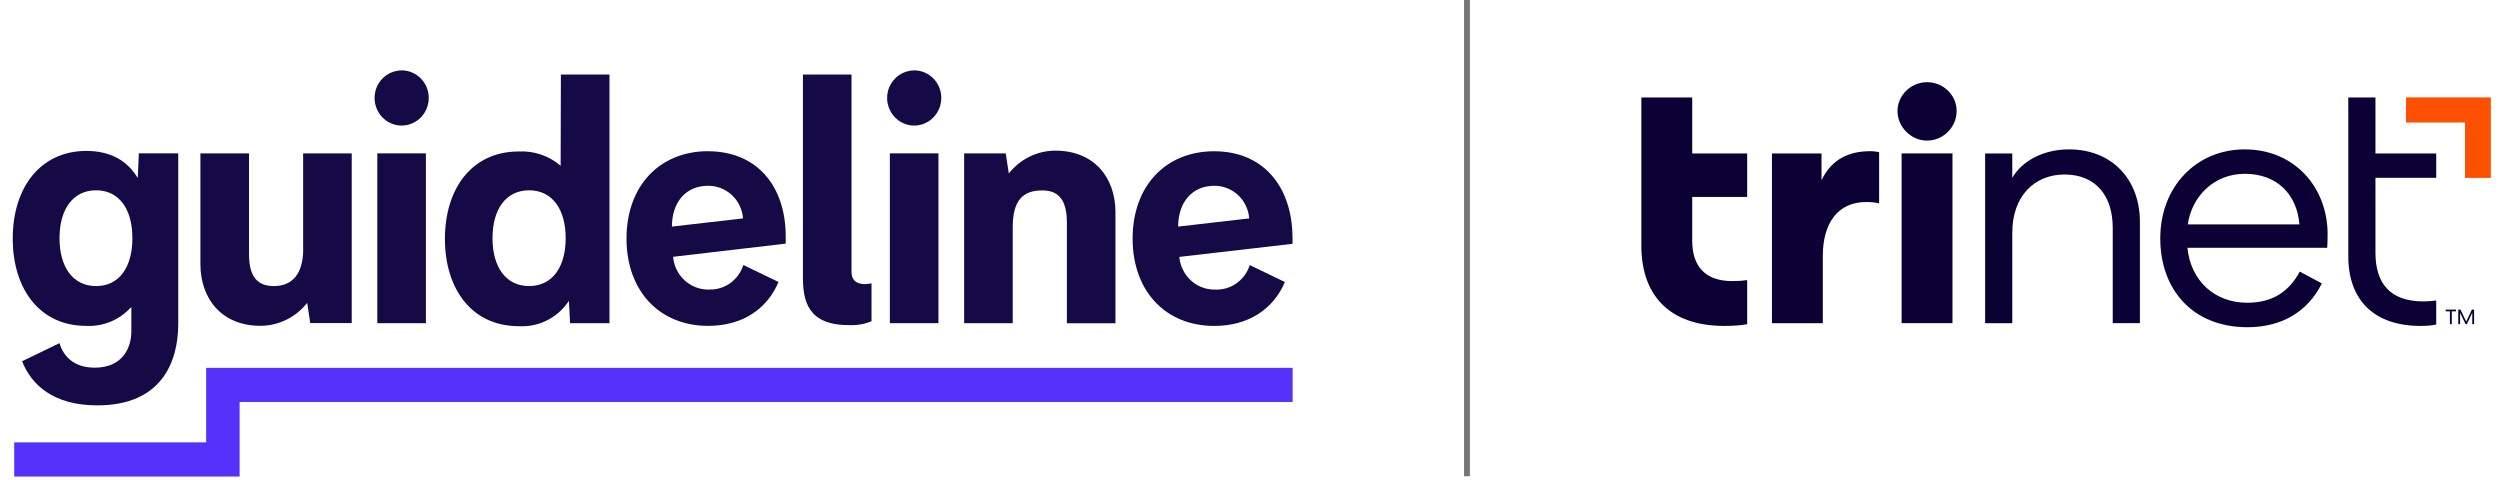
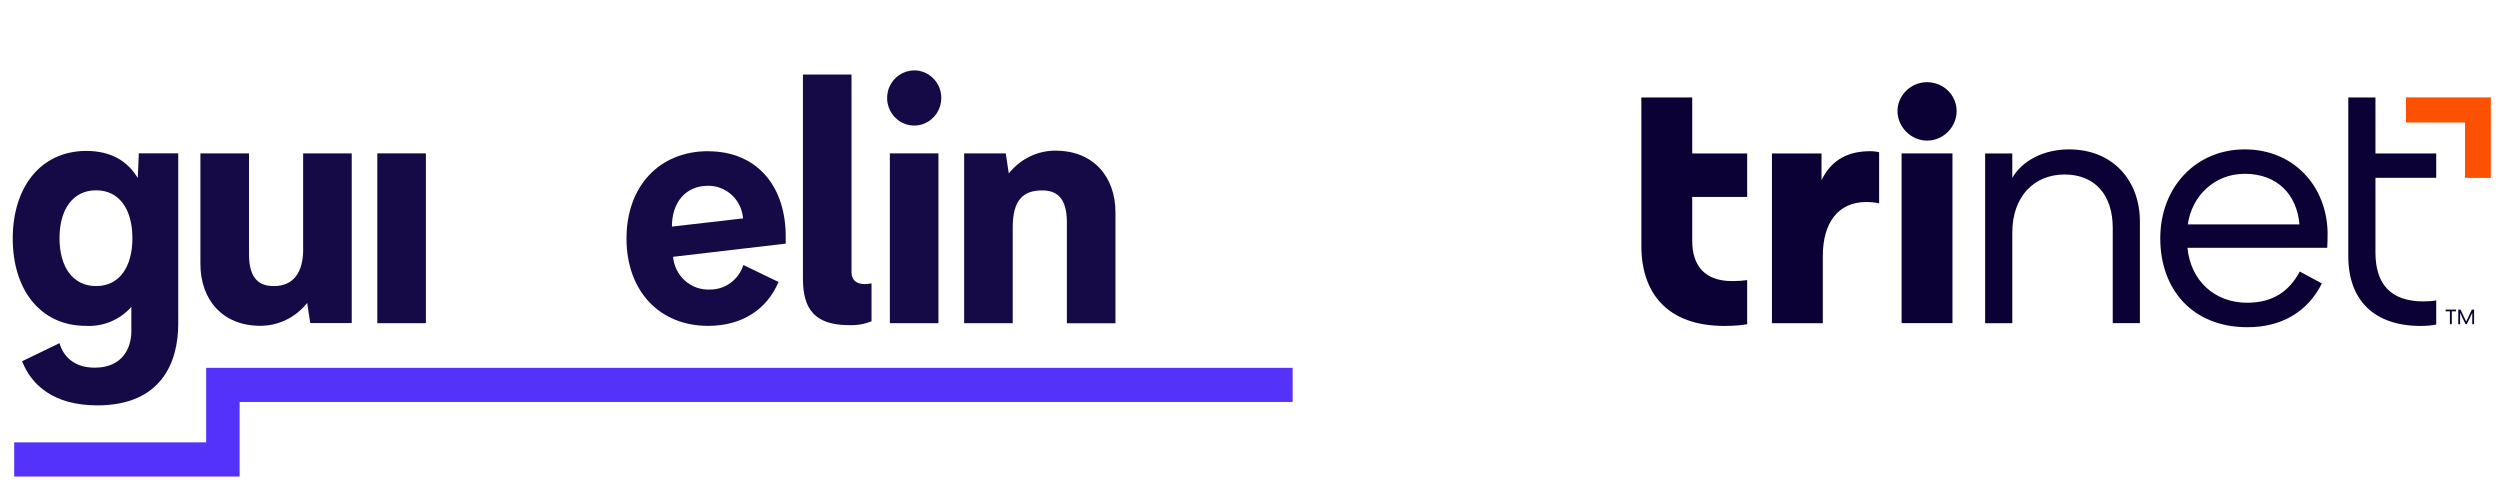
<svg xmlns="http://www.w3.org/2000/svg" fill="none" height="48" viewBox="0 0 250 48" width="250">
-   <path d="M146.99 0H146.404V47.625H146.99V0Z" fill="#777675" />
  <path d="M13.772 17.795C12.736 16.074 11.062 15.091 8.603 15.091C4.002 15.12 1.274 18.779 1.274 23.854C1.274 28.929 3.996 32.587 8.603 32.587C9.446 32.634 10.295 32.488 11.079 32.16C11.864 31.832 12.566 31.329 13.134 30.691V33.132C13.134 34.794 12.256 36.767 9.47 36.767C7.356 36.767 6.314 35.584 5.951 34.314L2.211 36.123C3.148 38.523 5.384 40.537 9.727 40.537C16.166 40.537 17.823 36.193 17.823 32.388V15.331H13.883L13.778 17.789L13.772 17.795ZM9.61 28.607C7.31 28.607 5.951 26.734 5.951 23.819C5.951 20.904 7.31 19.03 9.61 19.03C11.911 19.03 13.239 20.904 13.239 23.819C13.239 26.734 11.911 28.607 9.61 28.607Z" fill="#150A45" />
  <path d="M105.569 15.062C104.668 15.062 103.778 15.261 102.97 15.659C102.157 16.057 101.442 16.63 100.88 17.35L100.576 15.337H96.414V32.318H101.273V22.73C101.273 20.078 102.256 19.042 104.205 19.042C105.563 19.042 106.687 19.645 106.687 22.232V32.324H111.546V21.243C111.546 17.655 109.321 15.067 105.563 15.067L105.569 15.062Z" fill="#150A45" />
  <path d="M30.32 24.919C30.32 27.249 29.337 28.607 27.393 28.607C26.035 28.607 24.9 28.004 24.9 25.417V15.337H20.041V26.394C20.041 29.977 22.265 32.581 26.023 32.581C26.925 32.581 27.815 32.377 28.628 31.979C29.442 31.581 30.156 31.001 30.718 30.287L31.023 32.306H35.173V15.337H30.314V24.919H30.32Z" fill="#150A45" />
  <path d="M42.59 15.337H37.731V32.318H42.59V15.337Z" fill="#150A45" />
-   <path d="M56.071 16.583C54.894 15.571 53.384 15.061 51.85 15.149C47.226 15.149 44.492 18.814 44.492 23.883C44.492 28.952 47.226 32.617 51.85 32.617C52.834 32.681 53.817 32.482 54.701 32.037C55.585 31.592 56.34 30.919 56.89 30.082L57.007 32.318H60.947V7.452H56.088L56.065 16.583H56.071ZM52.91 28.607C50.609 28.607 49.251 26.734 49.251 23.819C49.251 20.903 50.609 19.03 52.91 19.03C55.21 19.03 56.568 20.903 56.568 23.819C56.568 26.734 55.21 28.607 52.91 28.607Z" fill="#150A45" />
-   <path d="M40.16 7.042C39.622 7.042 39.101 7.206 38.656 7.504C38.211 7.809 37.865 8.236 37.661 8.745C37.456 9.249 37.403 9.805 37.508 10.338C37.614 10.87 37.871 11.362 38.252 11.748C38.632 12.135 39.112 12.398 39.639 12.504C40.166 12.609 40.71 12.556 41.202 12.345C41.7 12.135 42.121 11.784 42.42 11.327C42.718 10.87 42.876 10.338 42.876 9.793C42.876 9.062 42.589 8.359 42.08 7.844C41.571 7.329 40.88 7.036 40.166 7.036L40.16 7.042Z" fill="#150A45" />
  <path d="M93.844 15.337H88.986V32.318H93.844V15.337Z" fill="#150A45" />
  <path d="M91.421 7.042C90.882 7.042 90.361 7.206 89.916 7.504C89.472 7.809 89.126 8.236 88.916 8.745C88.711 9.249 88.658 9.805 88.763 10.338C88.869 10.87 89.126 11.362 89.507 11.748C89.887 12.135 90.367 12.398 90.894 12.504C91.421 12.609 91.965 12.556 92.457 12.345C92.955 12.135 93.376 11.784 93.675 11.327C93.973 10.87 94.131 10.338 94.131 9.793C94.131 9.062 93.844 8.359 93.335 7.844C92.826 7.329 92.135 7.036 91.421 7.036V7.042Z" fill="#150A45" />
-   <path d="M129.253 24.375V23.86C129.253 18.615 126.297 15.126 121.421 15.126C116.545 15.126 113.261 18.615 113.261 23.86C113.261 29.105 116.55 32.593 121.421 32.593C124.792 32.593 127.304 30.96 128.492 28.203L124.974 26.506C124.746 27.243 124.283 27.875 123.663 28.32C123.042 28.765 122.299 28.987 121.538 28.958C120.642 28.982 119.764 28.66 119.097 28.051C118.43 27.442 118.008 26.593 117.932 25.686H117.967L129.253 24.381V24.375ZM117.815 22.66C117.815 20.195 119.255 18.58 121.403 18.58C122.287 18.562 123.142 18.896 123.797 19.499C124.453 20.107 124.851 20.945 124.921 21.84L117.815 22.66Z" fill="#150A45" />
  <path d="M70.816 15.12C65.94 15.12 62.65 18.609 62.65 23.854C62.65 29.099 65.94 32.587 70.816 32.587C74.182 32.587 76.693 30.954 77.852 28.197L74.334 26.5C74.106 27.226 73.655 27.852 73.046 28.297C72.437 28.736 71.706 28.97 70.962 28.952C70.055 28.993 69.171 28.671 68.492 28.063C67.813 27.454 67.385 26.599 67.309 25.68L78.572 24.363V23.848C78.642 18.615 75.686 15.126 70.816 15.126V15.12ZM67.192 22.66C67.192 20.195 68.603 18.58 70.787 18.58C71.67 18.562 72.525 18.896 73.181 19.499C73.836 20.107 74.234 20.945 74.305 21.84L67.186 22.66H67.192Z" fill="#150A45" />
  <path d="M85.151 27.202V7.452H80.293V27.705C80.293 30.058 80.755 32.511 84.871 32.511C85.649 32.552 86.428 32.423 87.153 32.125V28.332C87.153 28.332 85.151 28.847 85.151 27.202Z" fill="#150A45" />
  <path d="M129.265 36.784H20.615V44.236H1.421V47.655H23.963V40.197H129.265V36.784Z" fill="#5532FA" />
  <path d="M190.16 15.342H195.247V32.312H190.16V15.342ZM192.706 8.219C191.079 8.219 189.75 9.541 189.75 11.104C189.75 12.667 191.073 14.06 192.706 14.06C194.34 14.06 195.663 12.702 195.663 11.104C195.663 9.506 194.34 8.219 192.706 8.219ZM182.152 18.029V15.348H177.194V32.318H182.281V25.598C182.281 22.238 183.844 20.201 186.625 20.201C187.134 20.201 187.678 20.265 187.912 20.341V15.22C187.813 15.184 187.403 15.12 187.028 15.12C184.991 15.12 183.194 15.834 182.141 18.041L182.152 18.029ZM169.222 9.746H164.135V24.579C164.135 29.262 166.681 32.593 172.447 32.593C173.331 32.593 174.145 32.529 174.718 32.423V28.01C174.279 28.074 173.799 28.109 173.225 28.109C170.545 28.109 169.222 26.652 169.222 24.07V19.692H174.718V15.348H169.222V9.746ZM243.622 17.789V15.348H237.545V9.746H234.829V25.633C234.829 30.012 237.411 32.593 242.059 32.593C242.568 32.593 243.142 32.558 243.622 32.453V30.041C243.282 30.105 242.773 30.14 242.334 30.14C239.009 30.14 237.545 28.343 237.545 25.253V17.783H243.622V17.789ZM206.896 14.938C204.385 14.938 202.213 16.057 201.229 17.789V15.348H198.513V32.318H201.229V23.257C201.229 19.657 203.401 17.45 206.457 17.45C209.512 17.45 211.274 19.516 211.274 22.777V32.312H213.99V22.168C213.99 17.994 211.239 14.938 206.896 14.938ZM232.757 23.456C232.757 23.69 232.757 24.41 232.722 24.779H218.744C219.071 28.109 221.495 30.275 224.714 30.275C227.296 30.275 228.923 29.122 229.977 27.155L232.184 28.343C230.79 31.159 228.18 32.722 224.749 32.722C219.253 32.722 216.027 28.952 216.027 23.83C216.027 18.708 219.592 14.938 224.48 14.938C229.368 14.938 232.763 18.638 232.763 23.456H232.757ZM229.942 22.437C229.707 19.516 227.77 17.38 224.48 17.38C221.419 17.38 219.188 19.61 218.779 22.437H229.947H229.942Z" fill="#0B0134" />
  <path d="M240.601 9.74V12.252H246.502V17.789H249.083V9.74H240.601Z" fill="#FD5000" />
  <path d="M244.57 30.96H245.606V31.13H245.179V32.417H244.991V31.13H244.564V30.96H244.57ZM247.409 30.96V32.417H247.227V31.282L246.683 32.417H246.554L246.01 31.282V32.417H245.828V30.96H246.051L246.619 32.154L247.186 30.96H247.409Z" fill="#0B0134" />
</svg>